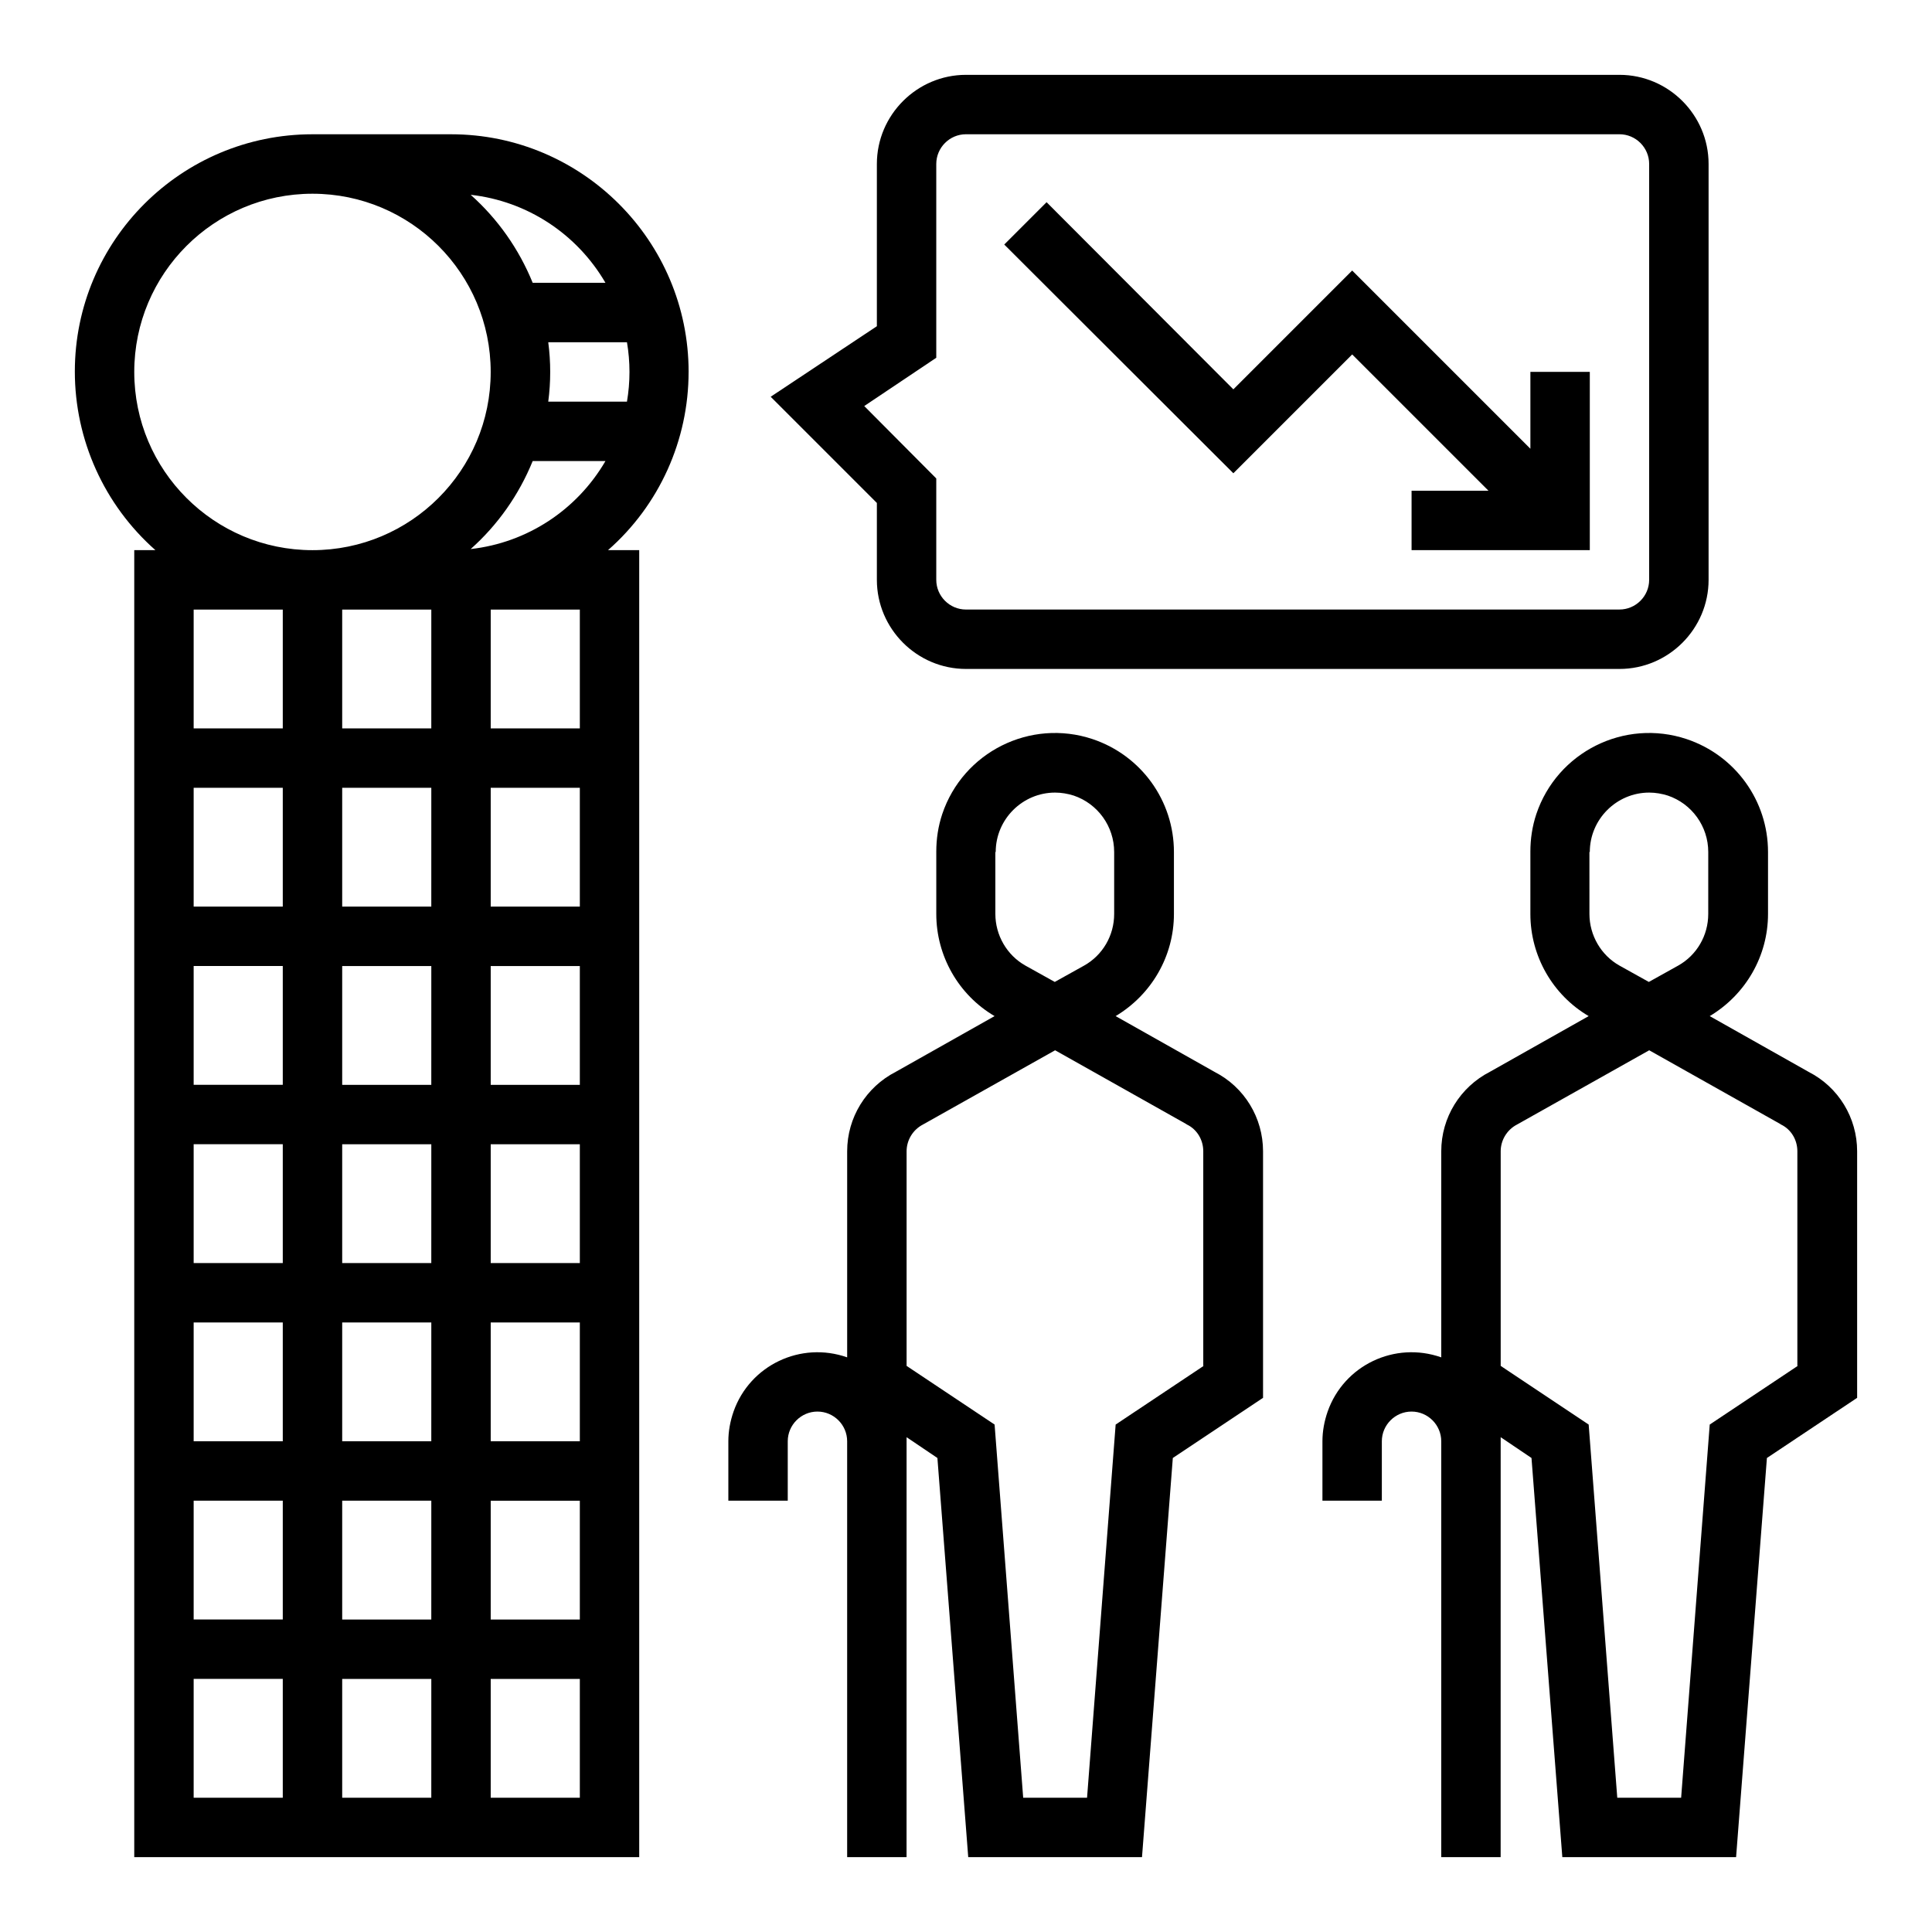
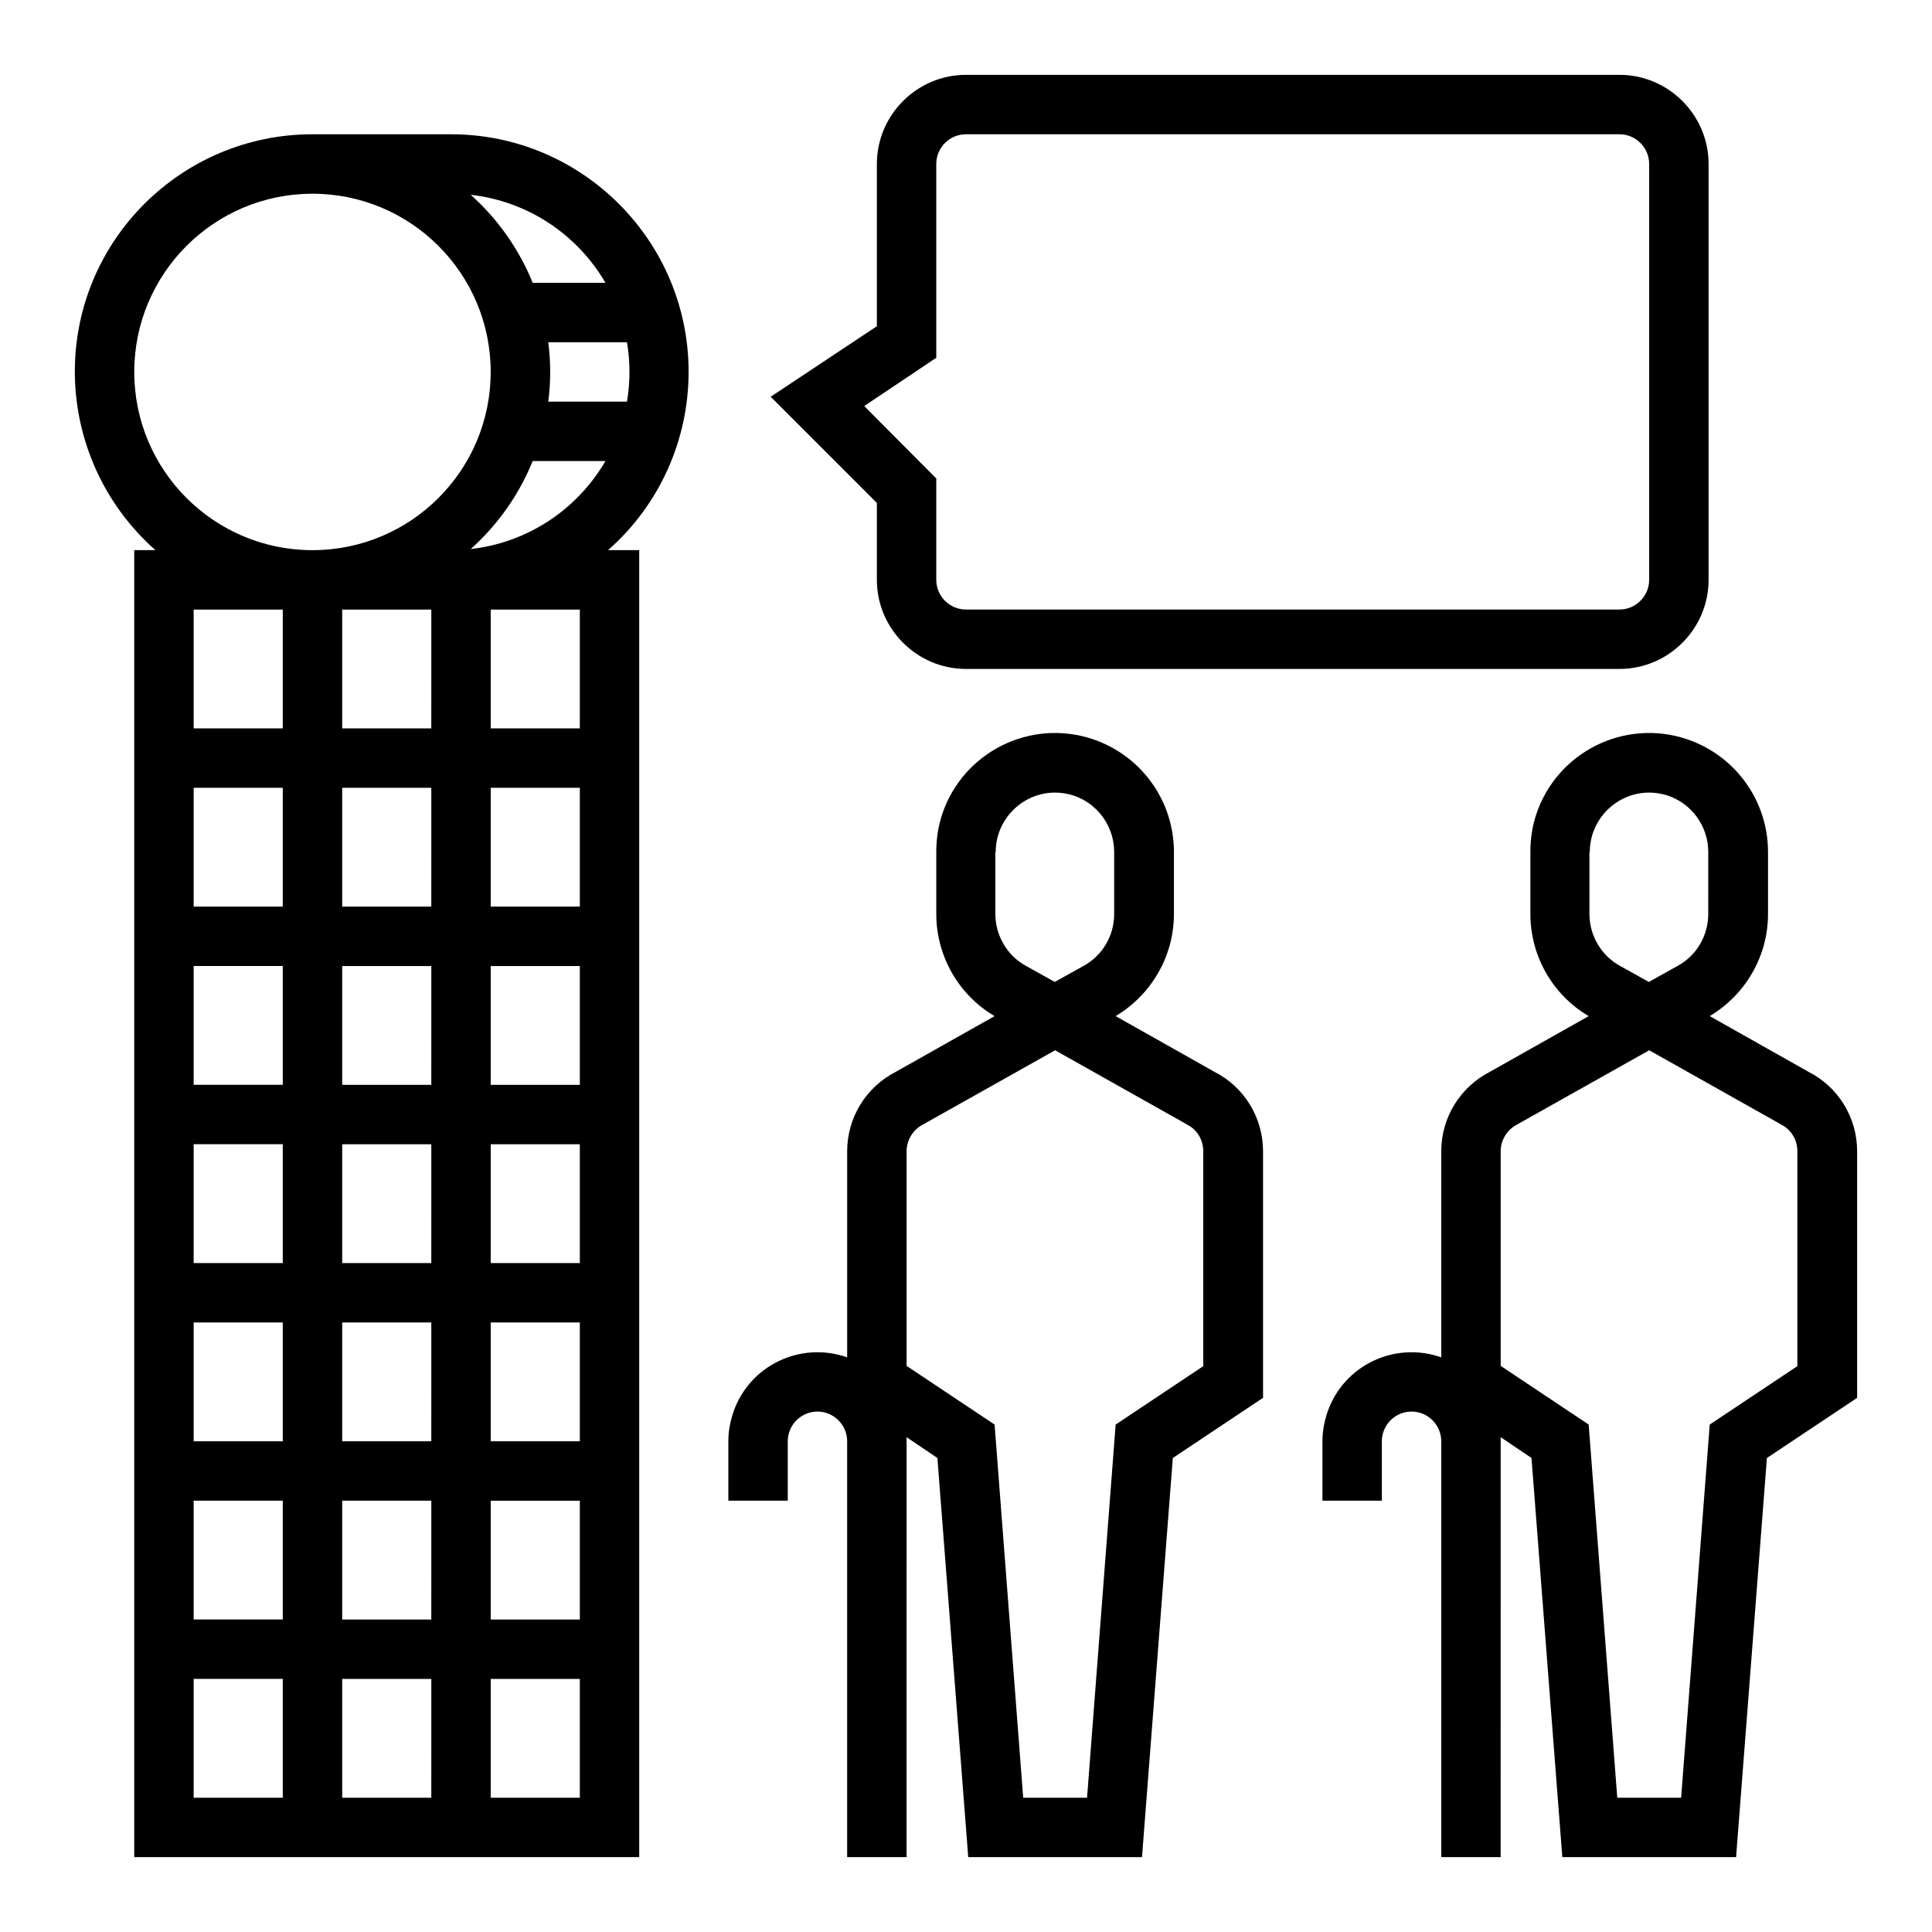
<svg xmlns="http://www.w3.org/2000/svg" fill="#000000" width="800px" height="800px" version="1.1" viewBox="144 144 512 512">
  <g>
    <path d="m326.49 242.56c0-34.734-28.242-62.977-62.977-62.977h-36.703c-34.734 0-62.977 28.141-62.977 62.879 0 18.105 7.773 35.324 21.352 47.332l-5.606-0.004v346.37h133.82v-346.37h-8.266c13.578-11.906 21.352-29.125 21.352-47.23zm-22.039-23.617h-19.285c-3.641-8.953-9.25-16.926-16.434-23.32 14.953 1.672 28.141 10.332 35.719 23.32zm-85.512 401.47h-23.617v-31.488h23.617zm0-47.23h-23.617v-31.488h23.617zm0-47.234h-23.617v-31.488h23.617zm0-47.23h-23.617v-31.488h23.617zm0-47.23h-23.617v-31.488h23.617zm0-47.234h-23.617v-31.488h23.617zm0-47.23h-23.617v-31.488h23.617zm39.359 283.39h-23.613v-31.488h23.617zm0-47.23h-23.613v-31.488h23.617zm0-47.234h-23.613v-31.488h23.617zm0-47.23h-23.613v-31.488h23.617zm0-47.23h-23.613v-31.488h23.617zm0-47.234h-23.613v-31.488h23.617zm0-47.23h-23.613v-31.488h23.617zm-31.488-47.234c-26.074 0-47.23-21.156-47.23-47.23 0-26.074 21.156-47.23 47.23-47.23s47.23 21.156 47.23 47.23c0.004 26.074-21.152 47.23-47.23 47.23zm70.852 330.62h-23.617v-31.488h23.617zm0-47.23h-23.617v-31.488h23.617zm0-47.234h-23.617v-31.488h23.617zm0-47.23h-23.617v-31.488h23.617zm0-47.23h-23.617v-31.488h23.617zm0-47.234h-23.617v-31.488h23.617zm0-47.23h-23.617v-31.488h23.617zm-28.93-47.527c7.184-6.394 12.793-14.367 16.434-23.32h19.285c-7.578 12.988-20.766 21.645-35.719 23.32zm20.562-39.066c0.688-5.215 0.688-10.527 0-15.742h20.859c0.887 5.215 0.887 10.527 0 15.742z" />
    <path d="m623.27 428.04-26.176-14.762c9.543-5.707 15.449-15.941 15.449-27.059v-16.434c0-13.578-8.66-25.586-21.551-29.914-16.531-5.512-34.34 3.445-39.852 19.875-1.082 3.246-1.574 6.594-1.574 9.938v16.535c0 11.121 5.902 21.453 15.449 27.059l-26.176 14.762c-7.871 4.035-12.891 12.102-12.891 21.059v54.613c-12.301-4.328-25.781 2.066-30.109 14.367-0.887 2.559-1.379 5.215-1.379 7.871v15.742h15.742v-15.742c0-4.328 3.543-7.871 7.871-7.871s7.871 3.543 7.871 7.871v110.21h15.742l0.008-110.21v-1.082l8.168 5.512 8.168 105.78h46.051l8.168-105.78 23.91-15.941v-65.336c0-8.855-4.922-17.023-12.891-21.059zm-57.957-58.254c0-8.66 7.086-15.742 15.742-15.742 1.672 0 3.344 0.297 4.922 0.789 6.394 2.164 10.727 8.168 10.727 14.957l-0.004 16.43c0 5.707-3.051 10.922-7.969 13.676l-7.773 4.328-7.773-4.328c-4.922-2.754-7.969-8.07-7.969-13.676l-0.004-16.434zm55.102 136.19-23.32 15.547-7.578 98.891h-16.926l-7.578-98.891-23.316-15.547v-56.875c0-2.953 1.672-5.707 4.328-7.086l35.031-19.68 34.637 19.484 0.297 0.195c2.656 1.277 4.328 4.035 4.328 7.086v56.875z" />
    <path d="m376.38 297.66c0 12.988 10.629 23.617 23.617 23.617h173.18c12.988 0 23.617-10.629 23.617-23.617v-110.21c0-12.988-10.629-23.617-23.617-23.617h-173.18c-12.988 0-23.617 10.629-23.617 23.617v43l-28.141 18.695 28.141 28.141zm-3.348-46.055 19.09-12.793v-51.363c0-4.328 3.543-7.871 7.871-7.871h173.18c4.328 0 7.871 3.543 7.871 7.871v110.21c0 4.328-3.543 7.871-7.871 7.871l-173.18 0.004c-4.328 0-7.871-3.543-7.871-7.871v-26.863z" />
-     <path d="m502.34 237.93 36.113 36.113h-20.371v15.742h47.234v-47.23h-15.746v20.367l-47.23-47.23-31.488 31.488-49.496-49.594-11.219 11.219 60.715 60.613z" />
    <path d="m465.83 428.04-26.176-14.762c9.543-5.707 15.449-15.941 15.449-27.059v-16.434c0-13.578-8.66-25.586-21.551-29.914-16.531-5.512-34.34 3.445-39.852 19.875-1.082 3.246-1.574 6.594-1.574 9.938v16.535c0 11.121 5.902 21.453 15.449 27.059l-26.176 14.762c-7.871 4.035-12.891 12.102-12.891 21.059v54.613c-12.301-4.328-25.781 2.066-30.109 14.367-0.887 2.559-1.379 5.215-1.379 7.871v15.742h15.742v-15.742c0-4.328 3.543-7.871 7.871-7.871 4.328 0 7.871 3.543 7.871 7.871v110.21h15.742l0.008-110.21v-1.082l8.168 5.512 8.168 105.78h46.051l8.168-105.78 23.91-15.941v-65.336c0-8.855-4.922-17.023-12.891-21.059zm-57.957-58.254c0-8.66 7.086-15.742 15.742-15.742 1.672 0 3.344 0.297 4.922 0.789 6.394 2.164 10.727 8.168 10.727 14.957v16.43c0 5.707-3.051 10.922-7.969 13.676l-7.773 4.328-7.773-4.328c-4.922-2.754-7.969-8.07-7.969-13.676l-0.004-16.434zm55.105 136.19-23.32 15.547-7.578 98.891h-16.926l-7.578-98.891-23.32-15.547v-56.875c0-2.953 1.672-5.707 4.328-7.086l35.031-19.68 34.637 19.484 0.297 0.195c2.656 1.277 4.328 4.035 4.328 7.086v56.875z" />
  </g>
</svg>